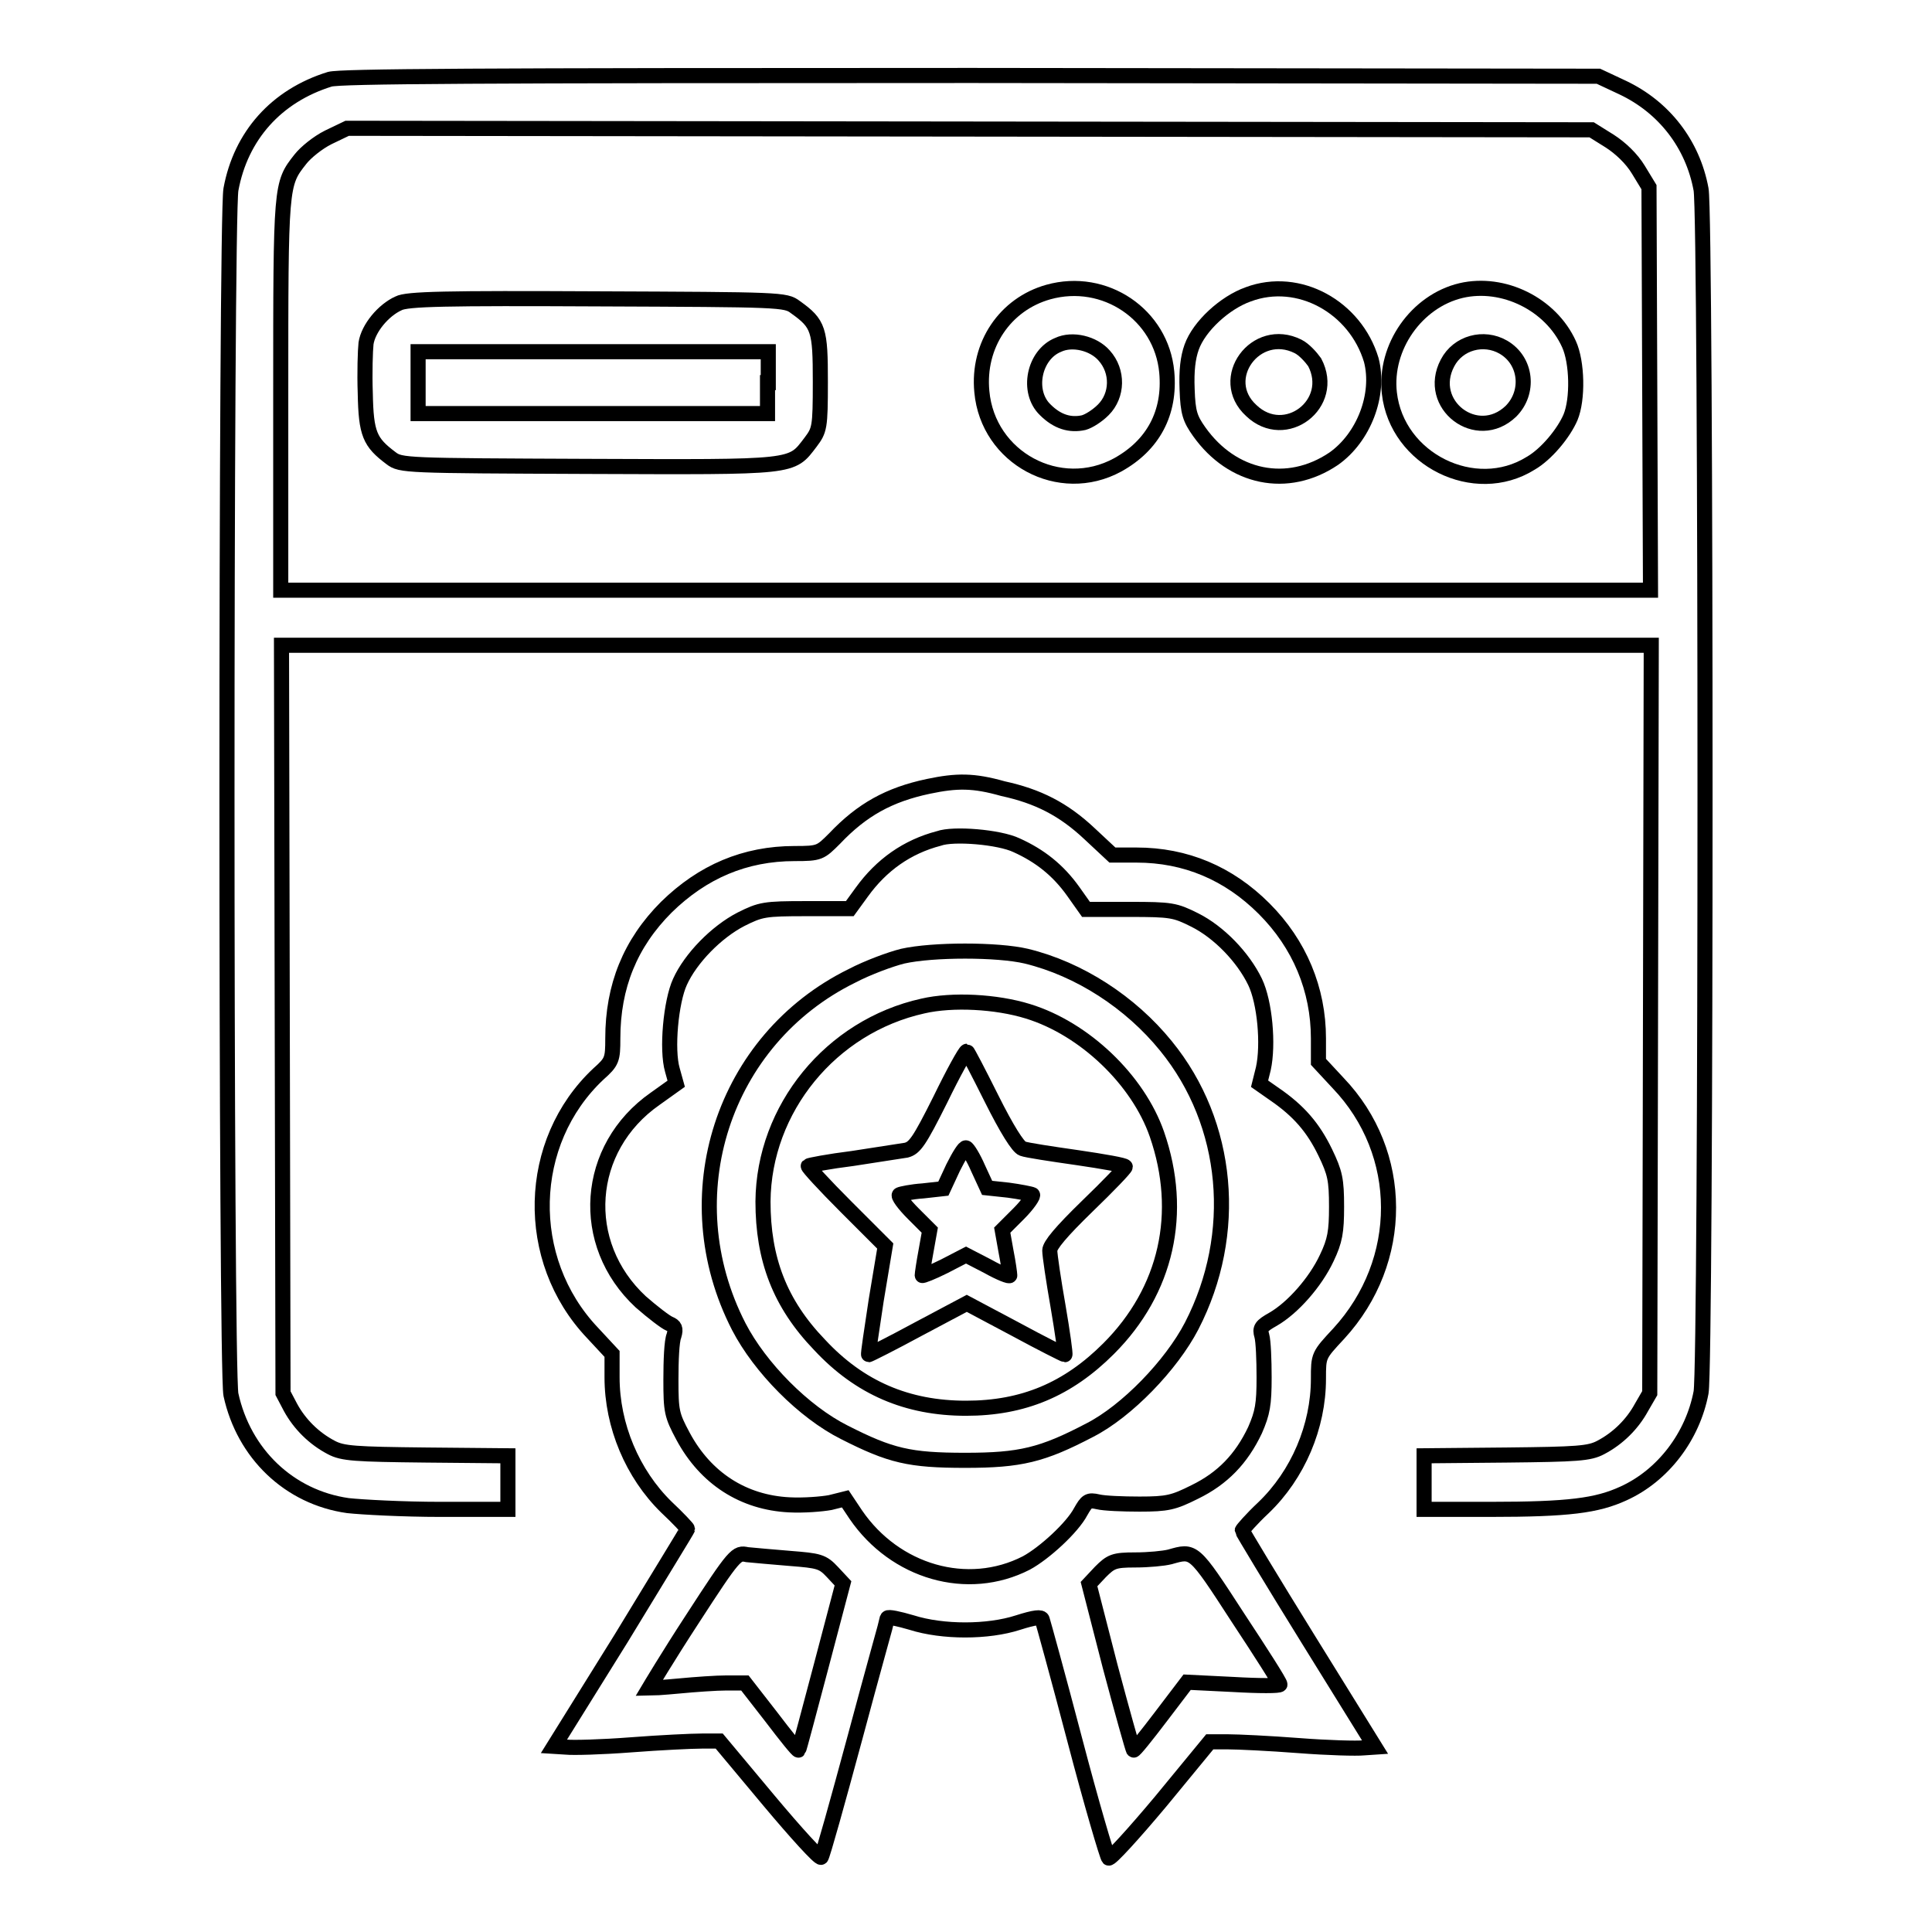
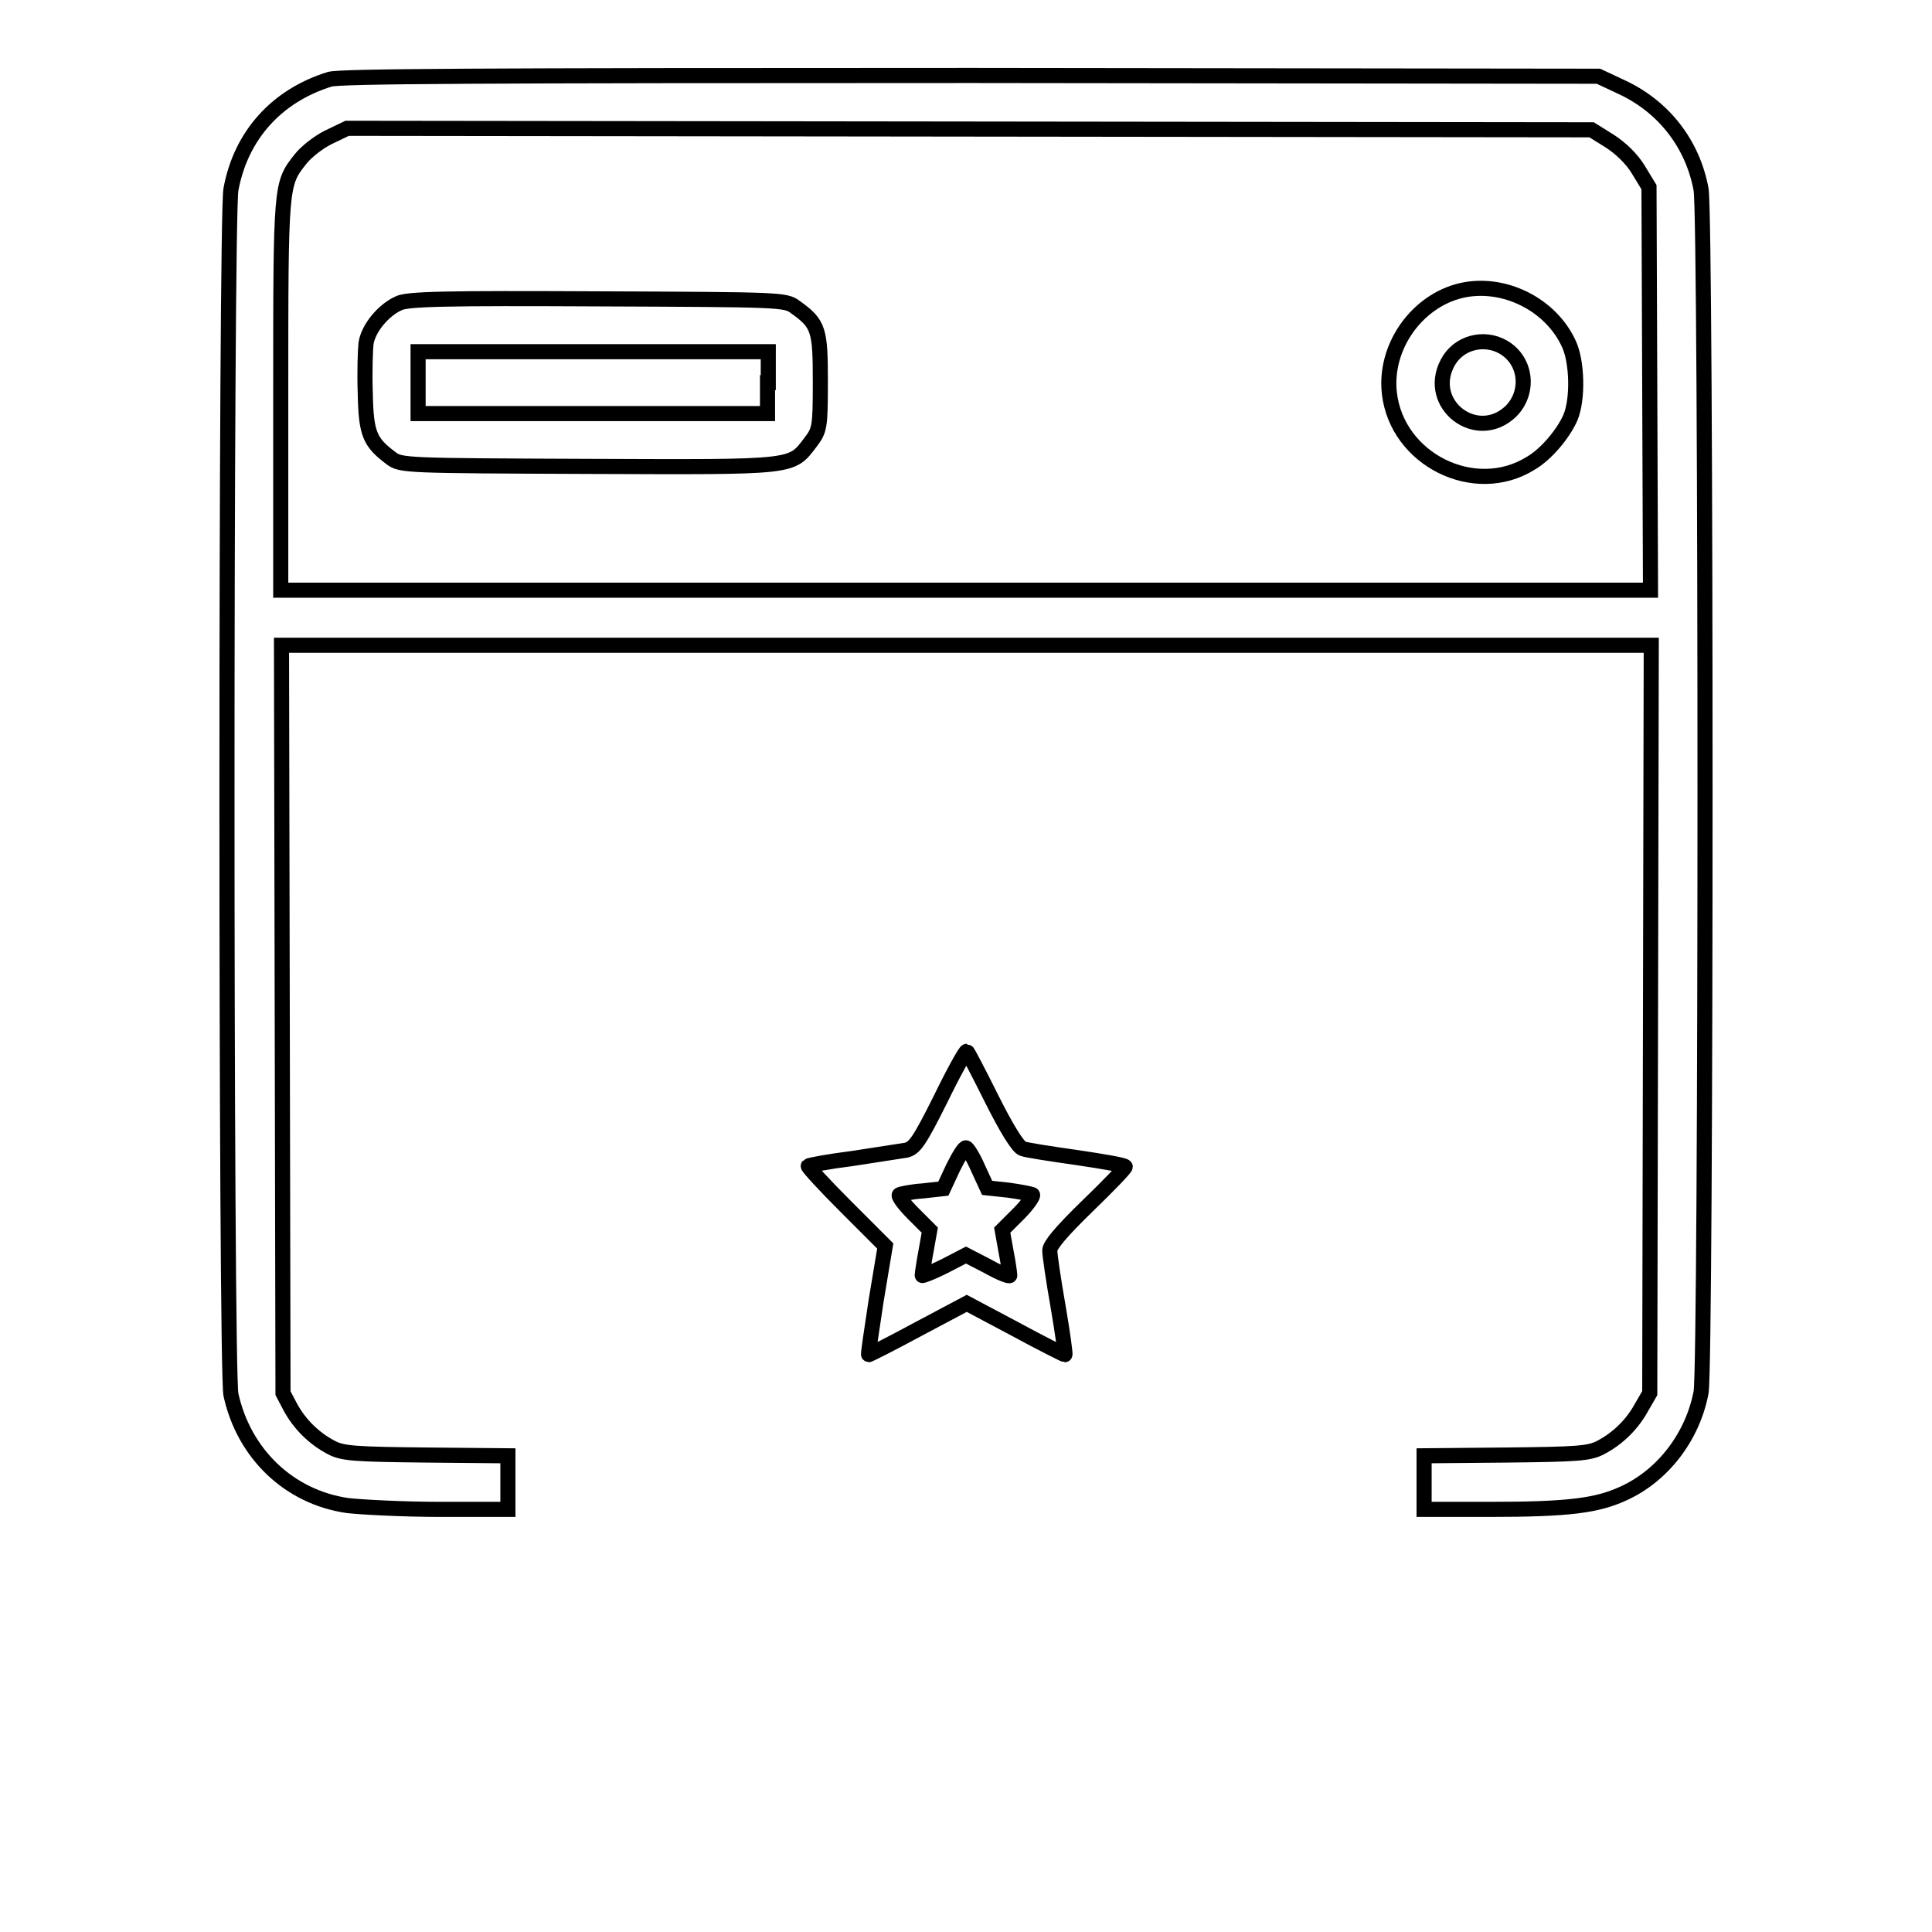
<svg xmlns="http://www.w3.org/2000/svg" version="1.1" x="0px" y="0px" viewBox="0 0 256 256" enable-background="new 0 0 256 256" xml:space="preserve">
  <g>
    <g>
      <g>
        <path stroke-width="2" fill-opacity="0" stroke="#000000" d="M43.7,10.5c-7.1,2.2-11.8,7.5-13.1,14.6c-0.7,3.8-0.7,156.3,0,159.7c1.7,7.8,7.7,13.6,15.5,14.7c1.8,0.2,7.3,0.5,12.3,0.5h8.9v-3.5v-3.6l-10.8-0.1c-9.5-0.1-11.1-0.2-12.6-1c-2.3-1.2-4.2-3.1-5.4-5.3l-1-1.9l-0.1-49.6l-0.1-49.5H128h90.8l-0.1,49.5l-0.1,49.6l-1.1,1.9c-1.2,2.2-3.1,4.1-5.4,5.3c-1.5,0.8-3.1,0.9-12.5,1l-10.9,0.1v3.6v3.5h8.7c10.5,0,14.2-0.5,17.7-2.1c5.3-2.4,9.2-7.6,10.3-13.4c0.7-3.8,0.7-155.7,0-159.4c-1.1-6-4.9-10.9-10.4-13.5l-3.2-1.5L128.7,10C62.5,10,45.2,10.1,43.7,10.5z M213.3,18.7c1.4,0.9,2.9,2.3,3.8,3.8l1.4,2.3l0.1,26.7l0.1,26.7H128H37.2V52.2c0-27.8,0-27.8,2.6-31.1c0.7-0.9,2.3-2.2,3.7-2.9L46,17l82.4,0.1l82.5,0.1L213.3,18.7z" />
-         <path stroke-width="2" fill-opacity="0" stroke="#000000" d="M138.9,38.7c-5.7,1.6-9.4,7-8.8,13.2c0.8,8.8,10.3,13.9,18,9.7c4.7-2.6,7-6.9,6.5-12.3C153.9,41.7,146.4,36.6,138.9,38.7z M146.3,47.1c1.9,2.1,1.8,5.3-0.1,7.2c-0.8,0.8-1.9,1.5-2.6,1.7c-1.8,0.4-3.5-0.1-5.1-1.7c-2.5-2.4-1.5-7.3,1.7-8.6C142.1,44.8,144.9,45.5,146.3,47.1z" />
-         <path stroke-width="2" fill-opacity="0" stroke="#000000" d="M165.4,39c-3.1,1.1-6.5,4.2-7.5,7c-0.5,1.4-0.7,3.1-0.6,5.6c0.1,3.1,0.4,3.9,1.6,5.6c4.4,6.2,11.7,7.7,17.8,3.6c4-2.8,6.2-8.5,5-13.1C179.6,40.7,172.1,36.5,165.4,39z M172,45.9c0.8,0.4,1.7,1.4,2.2,2.1c2.9,5.5-3.9,10.7-8.4,6.4C161.2,50.2,166.4,43.1,172,45.9z" />
        <path stroke-width="2" fill-opacity="0" stroke="#000000" d="M193.6,38.5c-5.9,1.4-10.2,7.5-9.5,13.6c1,8.8,11.3,13.9,18.7,9.3c2.1-1.2,4.4-4,5.3-6.1c1-2.4,0.9-7.3-0.2-9.7C205.5,40.3,199.2,37.2,193.6,38.5z M199.2,46c3.1,1.8,3.5,6,1,8.5c-4.5,4.3-11.3-0.9-8.4-6.4C193.2,45.4,196.6,44.5,199.2,46z" />
        <path stroke-width="2" fill-opacity="0" stroke="#000000" d="M52.8,40.2c-2,0.9-4,3.3-4.3,5.3c-0.1,0.9-0.2,3.9-0.1,6.6c0.1,5.4,0.6,6.5,3.4,8.6c1.3,1,1.9,1,26.1,1.1c27.7,0.1,26.9,0.2,29.5-3.2c1.2-1.6,1.3-1.9,1.3-8c0-6.9-0.2-7.7-3.3-9.9c-1.3-1-1.9-1-26.2-1.1C59.1,39.5,53.9,39.6,52.8,40.2z M101.7,50.7v4.1H78.6H55.4v-4.1v-4.1h23.2h23.2V50.7z" />
-         <path stroke-width="2" fill-opacity="0" stroke="#000000" d="M123,104.2c-5.2,1.1-8.8,3.1-12.4,6.9c-1.9,1.9-2,2-5.3,2c-6.6,0-12.2,2.4-17,7.1c-4.8,4.8-7.1,10.5-7.1,17.4c0,2.8-0.1,3.1-1.9,4.7c-9.6,9-10,24.6-0.8,34.3l2.6,2.8v3.1c0,6.4,2.7,12.8,7.2,17.2c1.6,1.5,2.8,2.8,2.8,2.9c0,0.1-4,6.6-8.8,14.5l-8.9,14.3l1.6,0.1c0.9,0.1,4.7,0,8.6-0.3c3.9-0.3,8.1-0.5,9.4-0.5h2.3l6.6,7.9c3.6,4.3,6.7,7.7,6.9,7.5c0.2-0.2,2.2-7.4,4.5-15.9c2.3-8.6,4.3-15.7,4.3-15.8c0.1-0.2,1.5,0.1,3.2,0.6c4.1,1.3,10.1,1.3,14.1,0c2.2-0.7,3.1-0.8,3.2-0.4c0.1,0.3,2.1,7.5,4.3,15.9c2.2,8.4,4.3,15.5,4.5,15.7c0.2,0.2,3.3-3.2,6.9-7.5l6.5-7.9h2.4c1.3,0,5.5,0.2,9.4,0.5c3.9,0.3,7.7,0.4,8.6,0.3l1.5-0.1l-8.8-14.2c-4.9-7.9-8.8-14.4-8.8-14.5c0-0.1,1.2-1.5,2.8-3c4.6-4.4,7.3-10.8,7.3-17.1c0-3.1,0-3.1,2.7-6c8.8-9.6,8.8-23.9-0.1-33.2l-2.6-2.8v-3.1c0-6.5-2.5-12.5-7.2-17.2c-4.7-4.7-10.4-7.1-16.9-7.1h-3.2l-3-2.8c-3.5-3.3-6.9-5-11.5-6C129,103.4,126.8,103.4,123,104.2z M134.7,112c3.1,1.4,5.5,3.3,7.5,6.1l1.7,2.4h5.8c5.5,0,6,0.1,8.6,1.4c3.2,1.6,6.4,4.9,8,8.2c1.3,2.7,1.8,8.3,1.1,11.5l-0.5,2l2,1.4c3.2,2.2,5.1,4.4,6.7,7.7c1.3,2.7,1.5,3.6,1.5,7.2c0,3.3-0.2,4.5-1.3,6.8c-1.5,3.2-4.5,6.6-7.1,8.1c-1.6,0.9-1.8,1.2-1.5,2.2c0.2,0.7,0.3,3.2,0.3,5.5c0,3.6-0.2,4.7-1.2,7c-1.8,3.8-4.3,6.4-8,8.2c-2.8,1.4-3.6,1.6-7.3,1.6c-2.2,0-4.7-0.1-5.5-0.3c-1.3-0.3-1.5-0.1-2.3,1.3c-1.1,2.1-4.8,5.5-7.2,6.8c-7.8,4-17.4,1.2-22.6-6.4l-1.4-2.1l-2,0.5c-1.1,0.2-3.5,0.4-5.4,0.3c-6.1-0.3-11.1-3.5-14.1-9.1c-1.5-2.8-1.6-3.3-1.6-7.5c0-2.5,0.1-5.1,0.4-5.8c0.3-1,0.1-1.3-0.6-1.6c-0.5-0.2-2.2-1.5-3.8-2.9c-8.3-7.7-7.4-20.4,1.9-26.9l2.8-2l-0.5-1.8c-0.8-2.7-0.2-9.1,1-11.7c1.4-3.1,4.8-6.6,8.1-8.3c2.6-1.3,3.1-1.4,8.6-1.4h5.8l1.6-2.2c2.6-3.6,6-6,10.2-7.1C126.3,110.4,132.4,110.9,134.7,112z M104.7,206.5c3.8,0.3,4.3,0.4,5.6,1.8l1.4,1.5l-2.9,11c-1.6,6-2.9,11-3,11.1c-0.1,0.1-1.7-1.9-3.6-4.4l-3.5-4.5l-2.4,0c-1.4,0-4.2,0.2-6.3,0.4c-2.1,0.2-3.9,0.3-4,0.3c0,0,2.5-4.2,5.7-9.1c5.7-8.8,5.9-8.9,7.3-8.6C99.9,206.1,102.4,206.3,104.7,206.5z M164,214.3c3.1,4.7,5.6,8.6,5.6,8.9c0,0.2-2.8,0.2-6.2,0l-6.1-0.3l-3.5,4.6c-1.9,2.5-3.5,4.5-3.6,4.4c-0.1-0.1-1.5-5.1-3.1-11.1l-2.8-10.9l1.5-1.6c1.4-1.4,1.8-1.6,4.6-1.6c1.8,0,3.8-0.2,4.6-0.4C158.2,205.4,158.1,205.2,164,214.3z" />
-         <path stroke-width="2" fill-opacity="0" stroke="#000000" d="M119.6,126.7c-1.6,0.4-4.6,1.5-6.7,2.6c-17.1,8.4-23.9,29.2-15,46.5c2.8,5.4,8.6,11.3,14,14c6.1,3.1,8.6,3.7,16,3.7c7.3,0,10.2-0.7,16.5-4c4.9-2.5,10.8-8.6,13.5-13.8c6.3-12.2,5-26.8-3.4-37.1c-4.7-5.8-11.5-10.2-18.5-11.9C132.2,125.8,123.6,125.8,119.6,126.7z M136.2,134c7.5,2.3,14.6,9.1,17.1,16.3c3.6,10.4,1.3,20.7-6.4,28.4c-5.4,5.4-11.3,7.9-18.9,7.9c-7.8,0-14.1-2.7-19.4-8.4c-5.3-5.5-7.5-11.4-7.5-19c0.1-12.3,9-23.2,21.2-25.9C126.2,132.4,132,132.7,136.2,134z" />
        <path stroke-width="2" fill-opacity="0" stroke="#000000" d="M124.6,145.7c-2.8,5.6-3.4,6.4-4.5,6.7c-0.7,0.1-3.9,0.6-7.1,1.1c-3.2,0.4-5.8,0.9-5.9,1c-0.1,0.1,2.1,2.5,5,5.4l5.2,5.2l-1.2,7.2c-0.6,4-1.1,7.2-1,7.2c0.1,0,3.1-1.5,6.6-3.4l6.4-3.4l6.4,3.4c3.5,1.9,6.5,3.4,6.6,3.4c0.1,0-0.3-2.9-0.9-6.4c-0.6-3.4-1.1-6.8-1.1-7.4c0-0.7,1.5-2.5,5-5.9c2.8-2.7,5-5,5-5.2s-2.9-0.7-6.3-1.2c-3.5-0.5-6.8-1-7.3-1.2c-0.6-0.2-2.1-2.6-4.1-6.6c-1.7-3.4-3.2-6.3-3.3-6.3C127.9,139.3,126.3,142.2,124.6,145.7z M129.6,154.8l1.2,2.6l2.8,0.3c1.5,0.2,3,0.5,3.2,0.6c0.2,0.1-0.6,1.3-1.8,2.5l-2.2,2.2l0.5,2.8c0.3,1.5,0.5,3,0.5,3.2c0,0.2-1.3-0.3-2.9-1.2l-2.9-1.5l-2.9,1.5c-1.6,0.8-2.9,1.3-2.9,1.2c0-0.2,0.2-1.6,0.5-3.2l0.5-2.8l-2.2-2.2c-1.2-1.2-2.1-2.4-1.8-2.5c0.2-0.1,1.6-0.4,3.1-0.5l2.7-0.3l1.3-2.8c0.8-1.6,1.5-2.7,1.7-2.6C128.2,152.1,129,153.4,129.6,154.8z" />
      </g>
    </g>
  </g>
</svg>